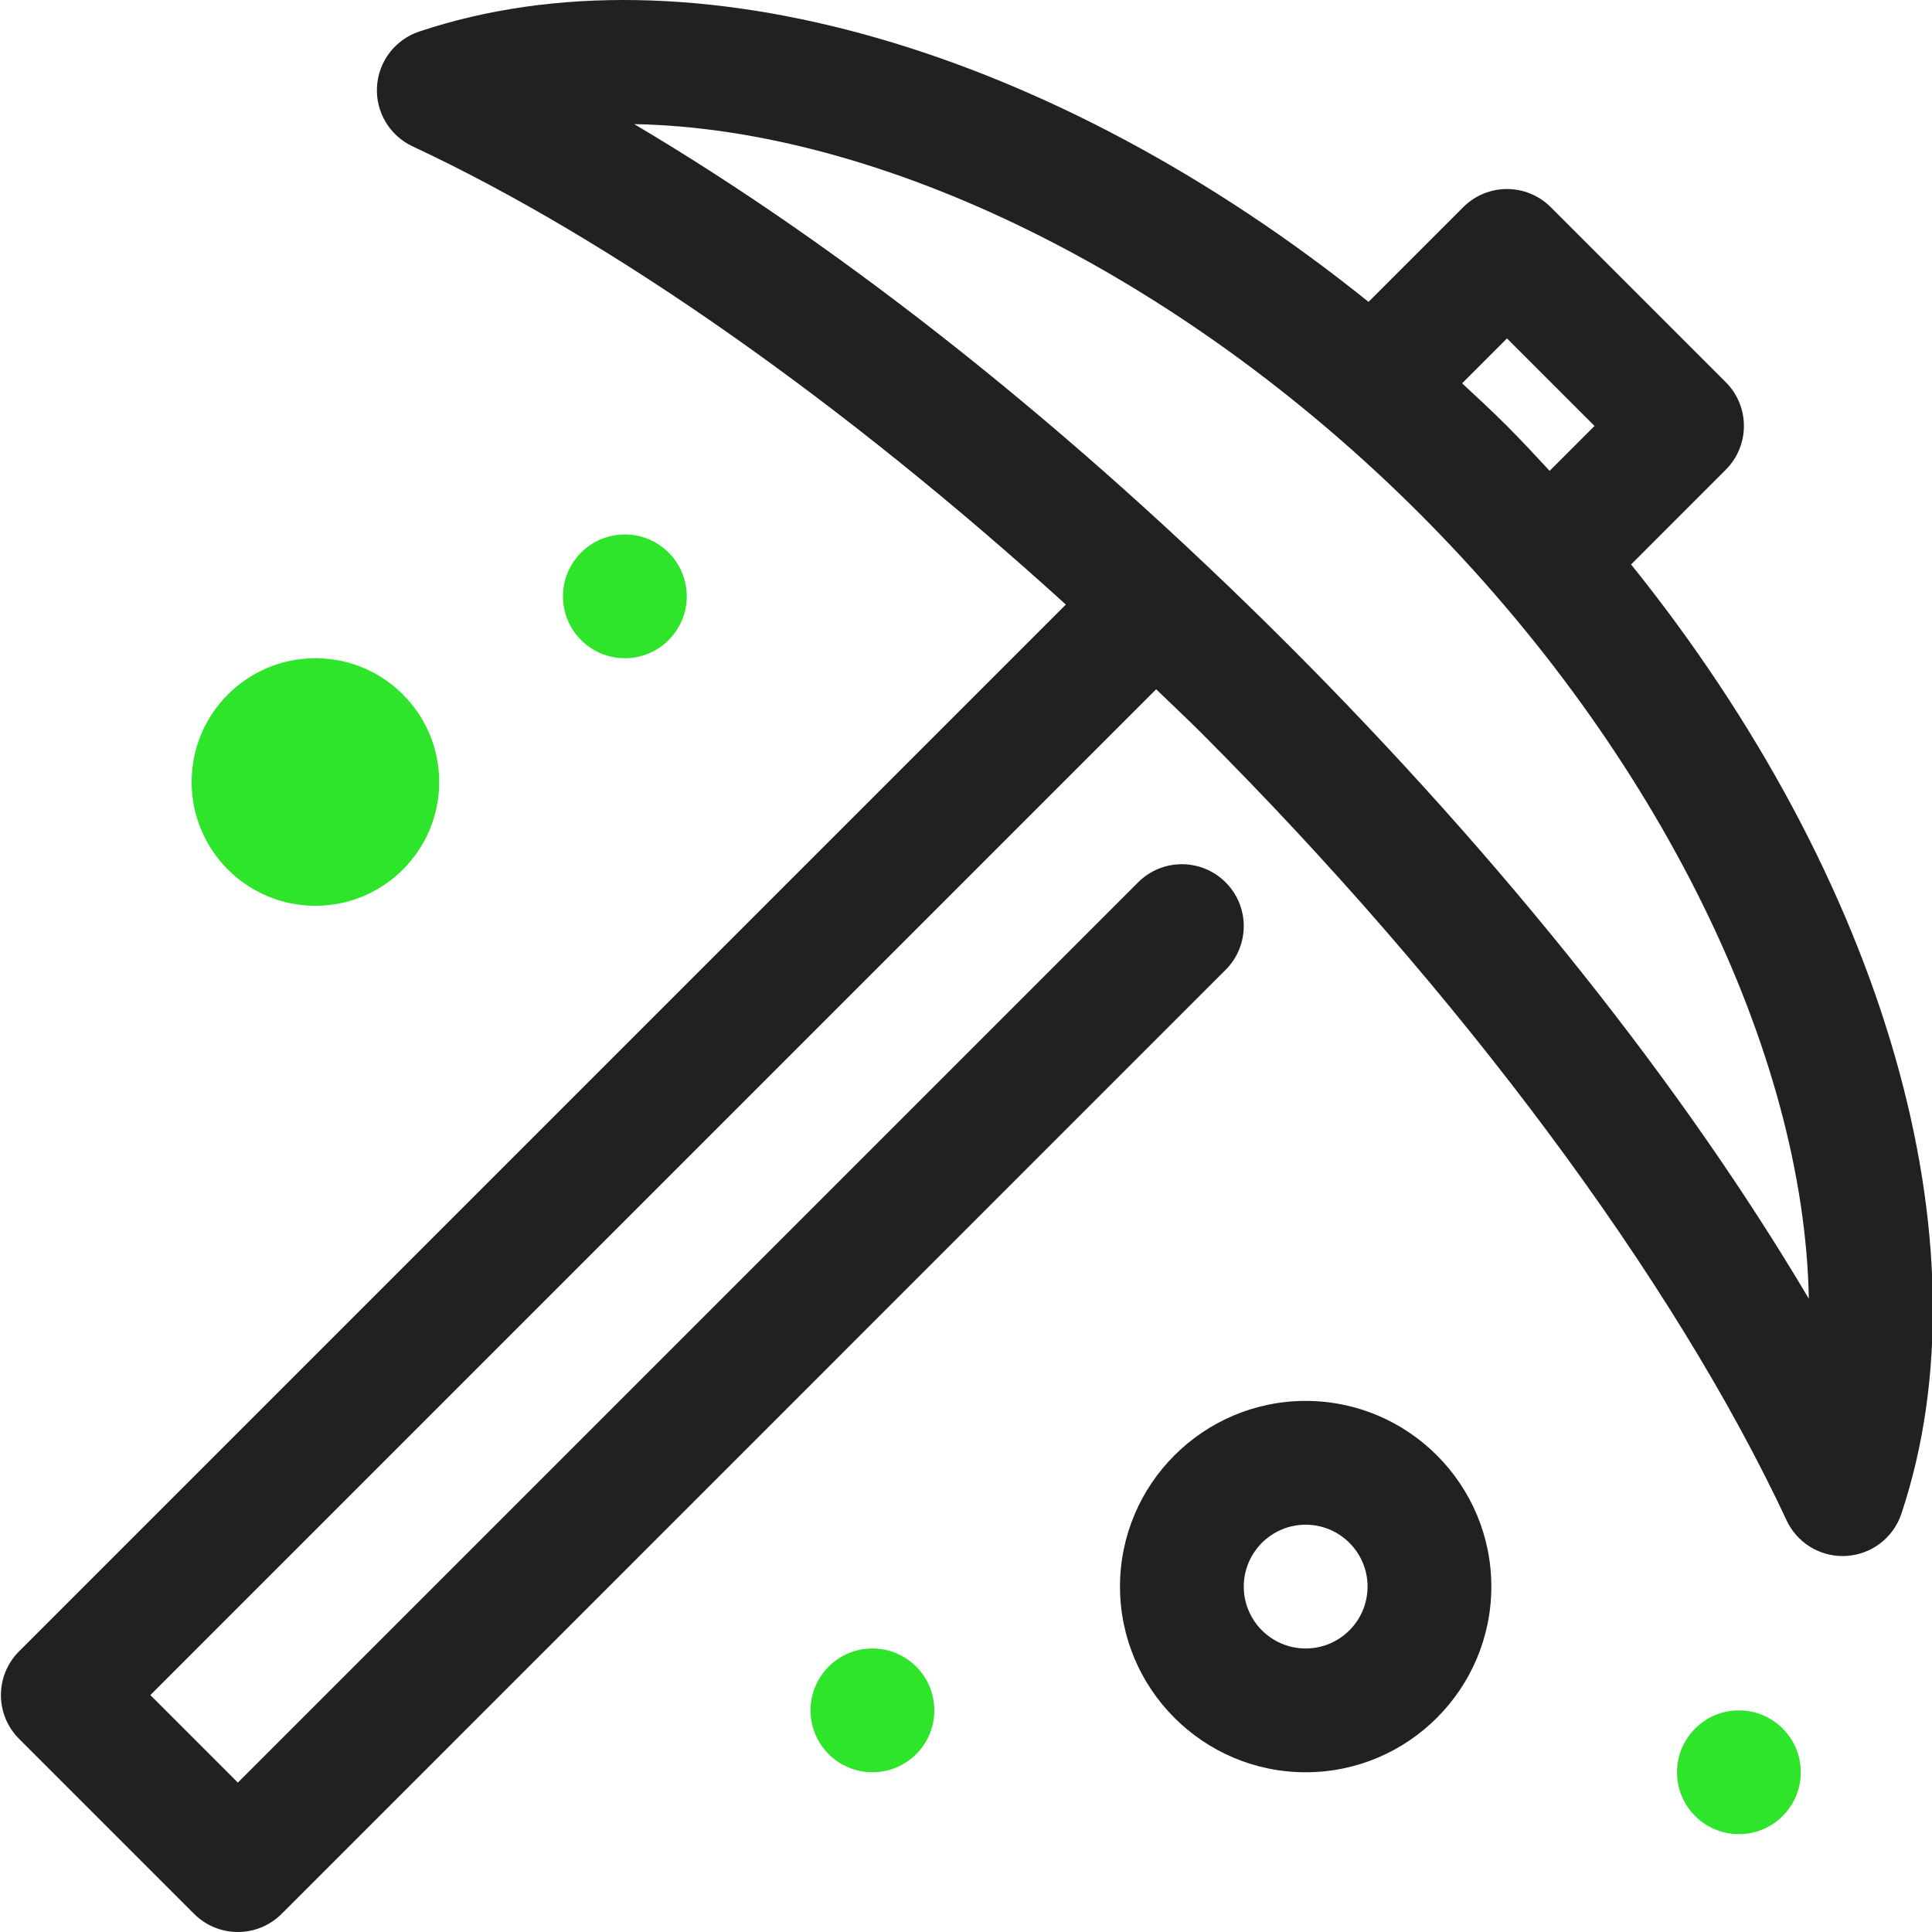
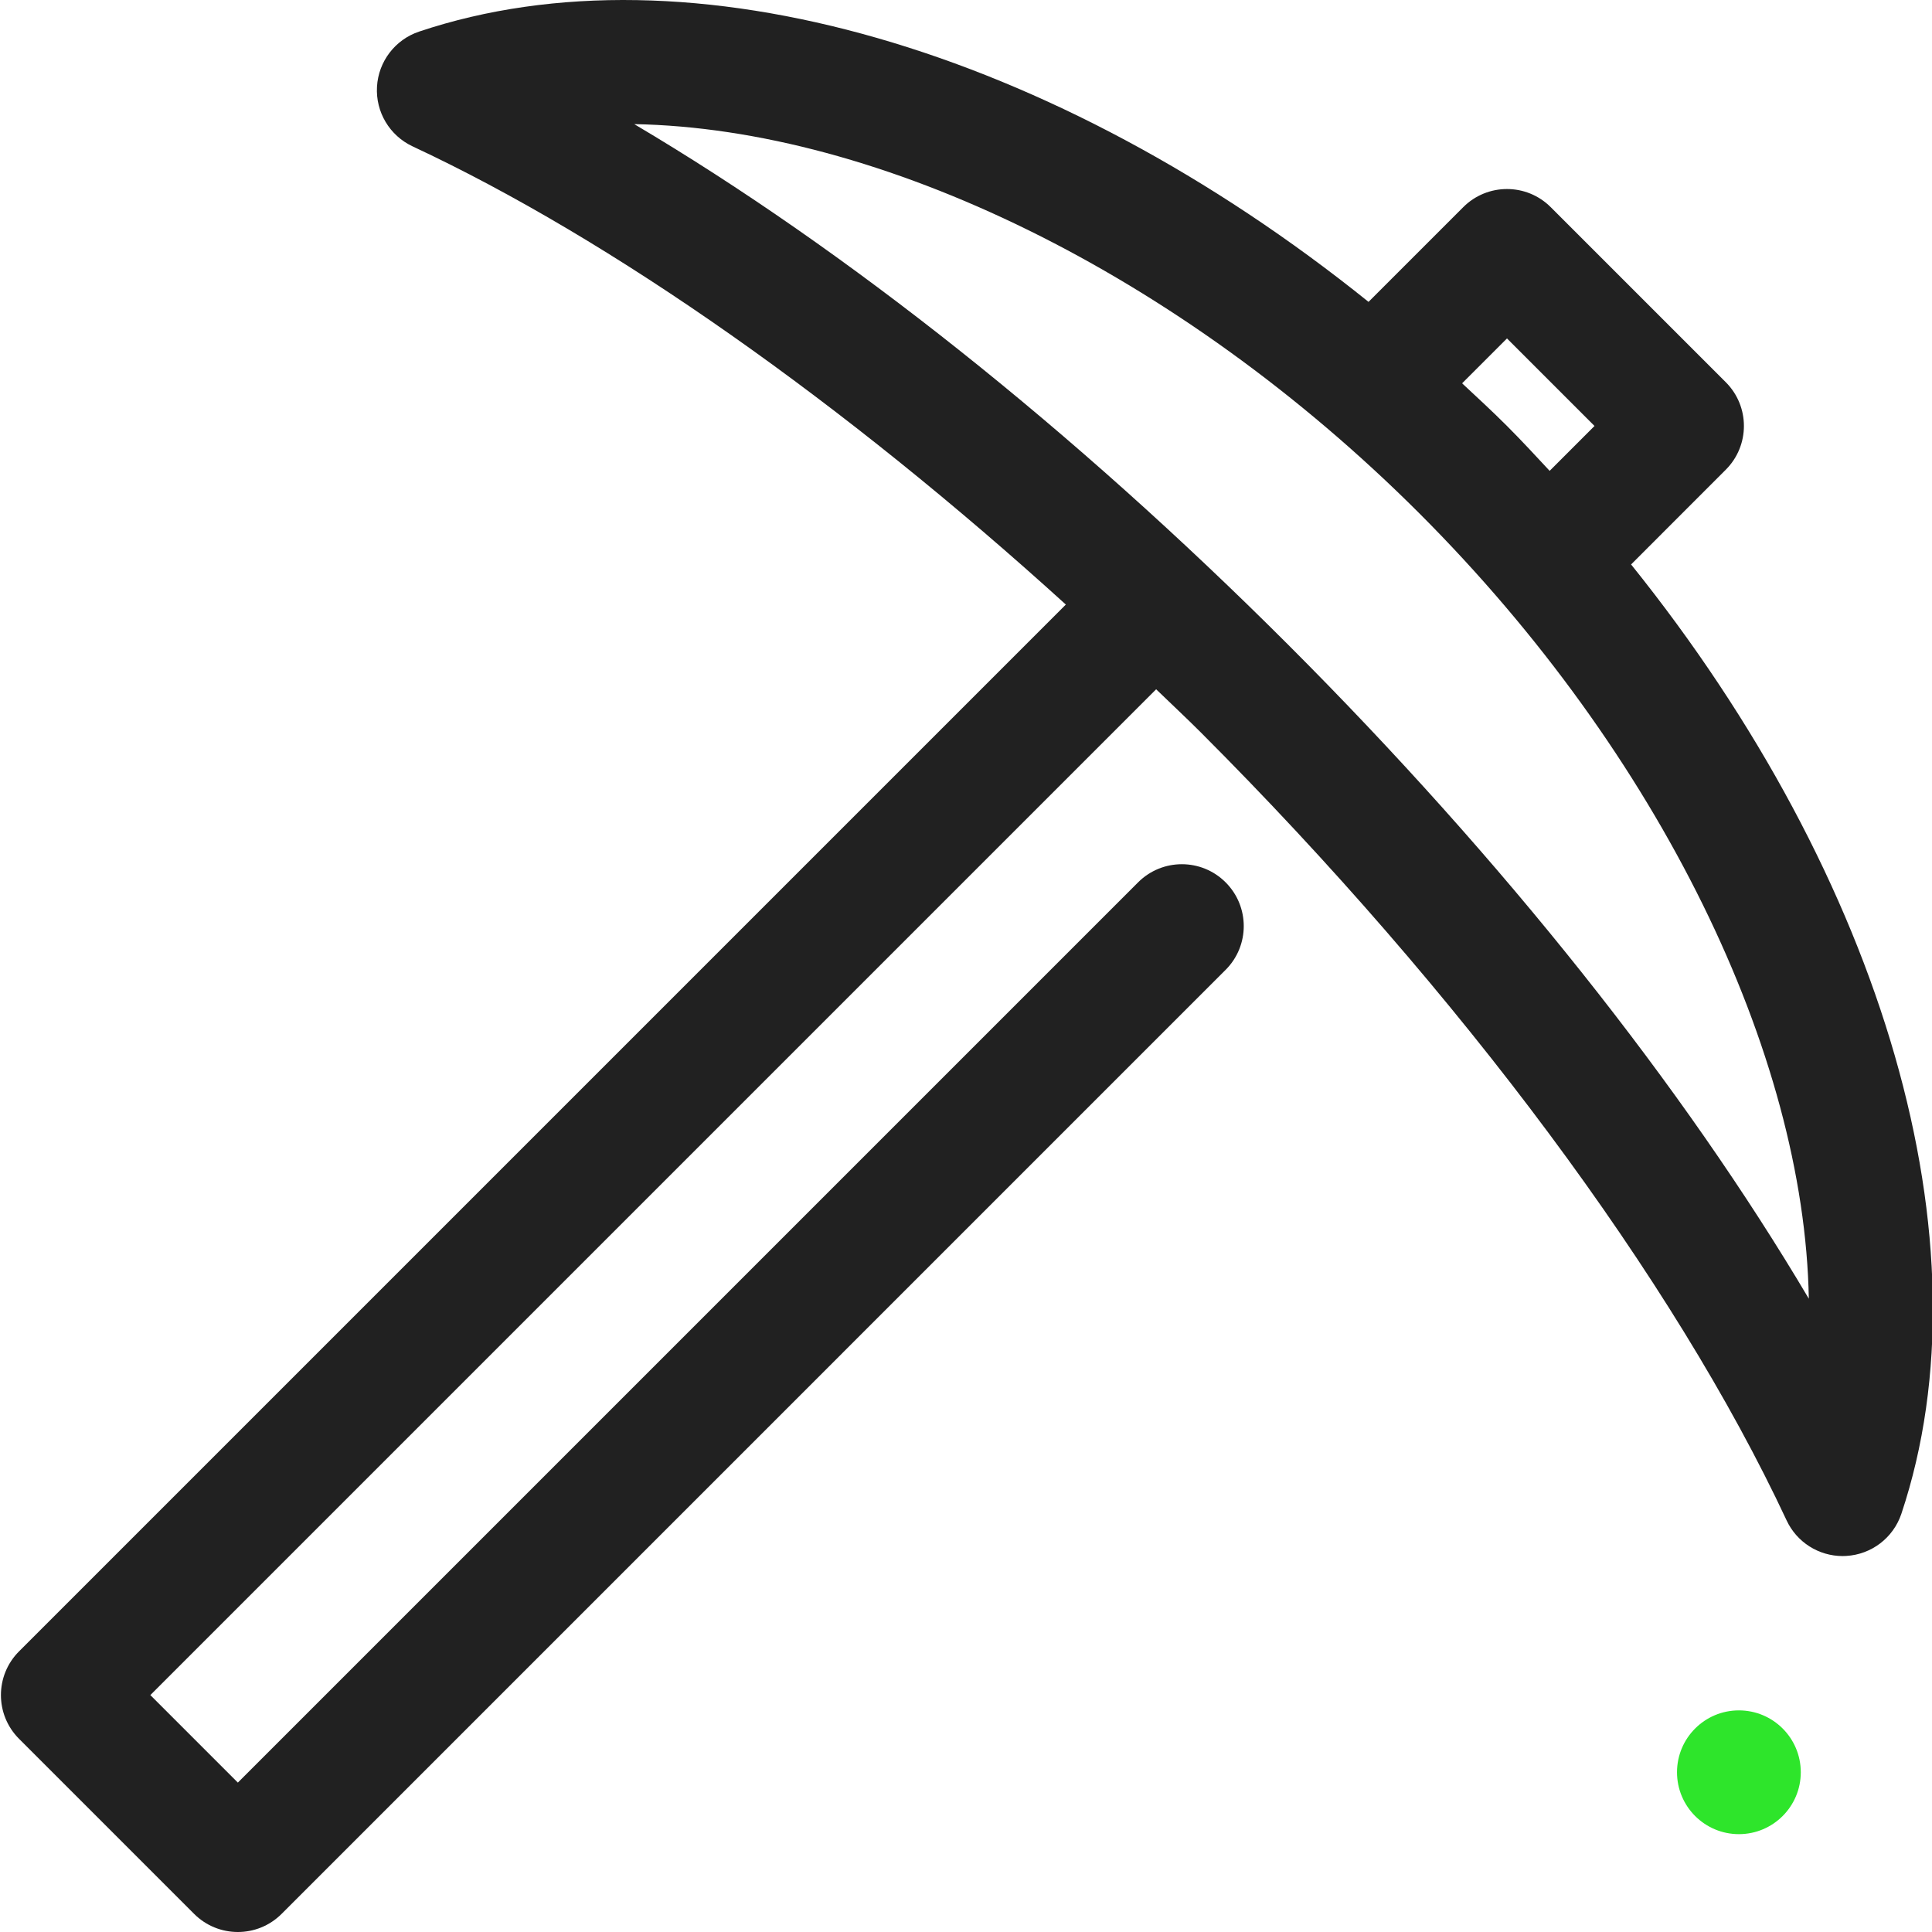
<svg xmlns="http://www.w3.org/2000/svg" width="1024" height="1024" viewBox="0 0 426 426.207">
  <path d="m359.723 124.52 20.887-20.898c5.336-5.332 5.336-13.973 0-19.305l-38.613-38.613c-5.332-5.336-13.973-5.336-19.305 0l-20.891 20.891c-69.289-55.746-149.871-79.582-209.445-59.625-5.293 1.773-8.973 6.586-9.293 12.16-.32 5.586 2.789 10.785 7.855 13.16 44.117 20.602 95.219 56.684 144.109 101.078l-230.922 230.922c-5.336 5.332-5.336 13.973 0 19.305l38.613 38.613c2.664 2.664 6.156 4 9.652 4 3.492 0 6.984-1.332 9.652-4l208.25-208.254c5.336-5.332 5.336-13.973 0-19.305-5.332-5.332-13.973-5.332-19.305 0l-198.598 198.598-19.305-19.305 221.883-221.883c3.27 3.168 6.586 6.246 9.824 9.484 57.32 57.332 104.426 120.691 129.254 173.852 2.25 4.828 7.09 7.879 12.371 7.879.254 0 .52-.012.789-.027 5.574-.32 10.387-4 12.16-9.293 19.906-59.578-3.902-140.156-59.625-209.434zm-27.379-49.859 19.309 19.309-9.898 9.902c-3.094-3.32-6.164-6.656-9.41-9.902s-6.578-6.316-9.902-9.41zm-48.266 67.574c-47.469-47.453-97.48-87.16-144.266-114.852 54.023.973 120.09 32.773 173.227 85.891 53.117 53.133 84.918 119.203 85.891 173.227-27.691-46.785-67.398-96.797-114.852-144.266zm0 0" fill="#212121" />
-   <path d="m287.93 309.047c-22.586 0-40.957 18.375-40.957 40.961 0 22.586 18.371 40.961 40.957 40.961 22.586 0 40.961-18.375 40.961-40.961 0-22.586-18.371-40.961-40.961-40.961zm0 54.613c-7.531 0-13.652-6.117-13.652-13.652 0-7.531 6.121-13.652 13.652-13.652 7.535 0 13.656 6.121 13.656 13.652 0 7.535-6.121 13.652-13.656 13.652zm0 0" fill="#212121" />
  <g fill="#2ee52b">
-     <path d="m96.785 172.516c0 15.078-12.227 27.305-27.309 27.305-15.082 0-27.305-12.227-27.305-27.305 0-15.082 12.223-27.309 27.305-27.309 15.082 0 27.309 12.227 27.309 27.309zm0 0" />
-     <path d="m151.398 131.555c0 7.539-6.113 13.652-13.656 13.652-7.539 0-13.652-6.113-13.652-13.652 0-7.539 6.113-13.652 13.652-13.652 7.543 0 13.656 6.113 13.656 13.652zm0 0" />
-     <path d="m206.012 377.316c0 7.539-6.113 13.652-13.652 13.652-7.543 0-13.656-6.113-13.656-13.652 0-7.543 6.113-13.656 13.656-13.656 7.539 0 13.652 6.113 13.652 13.656zm0 0" />
    <path d="m397.156 390.969c0 7.539-6.113 13.652-13.652 13.652-7.539 0-13.652-6.113-13.652-13.652 0-7.543 6.113-13.652 13.652-13.652 7.539 0 13.652 6.109 13.652 13.652zm0 0" />
  </g>
</svg>